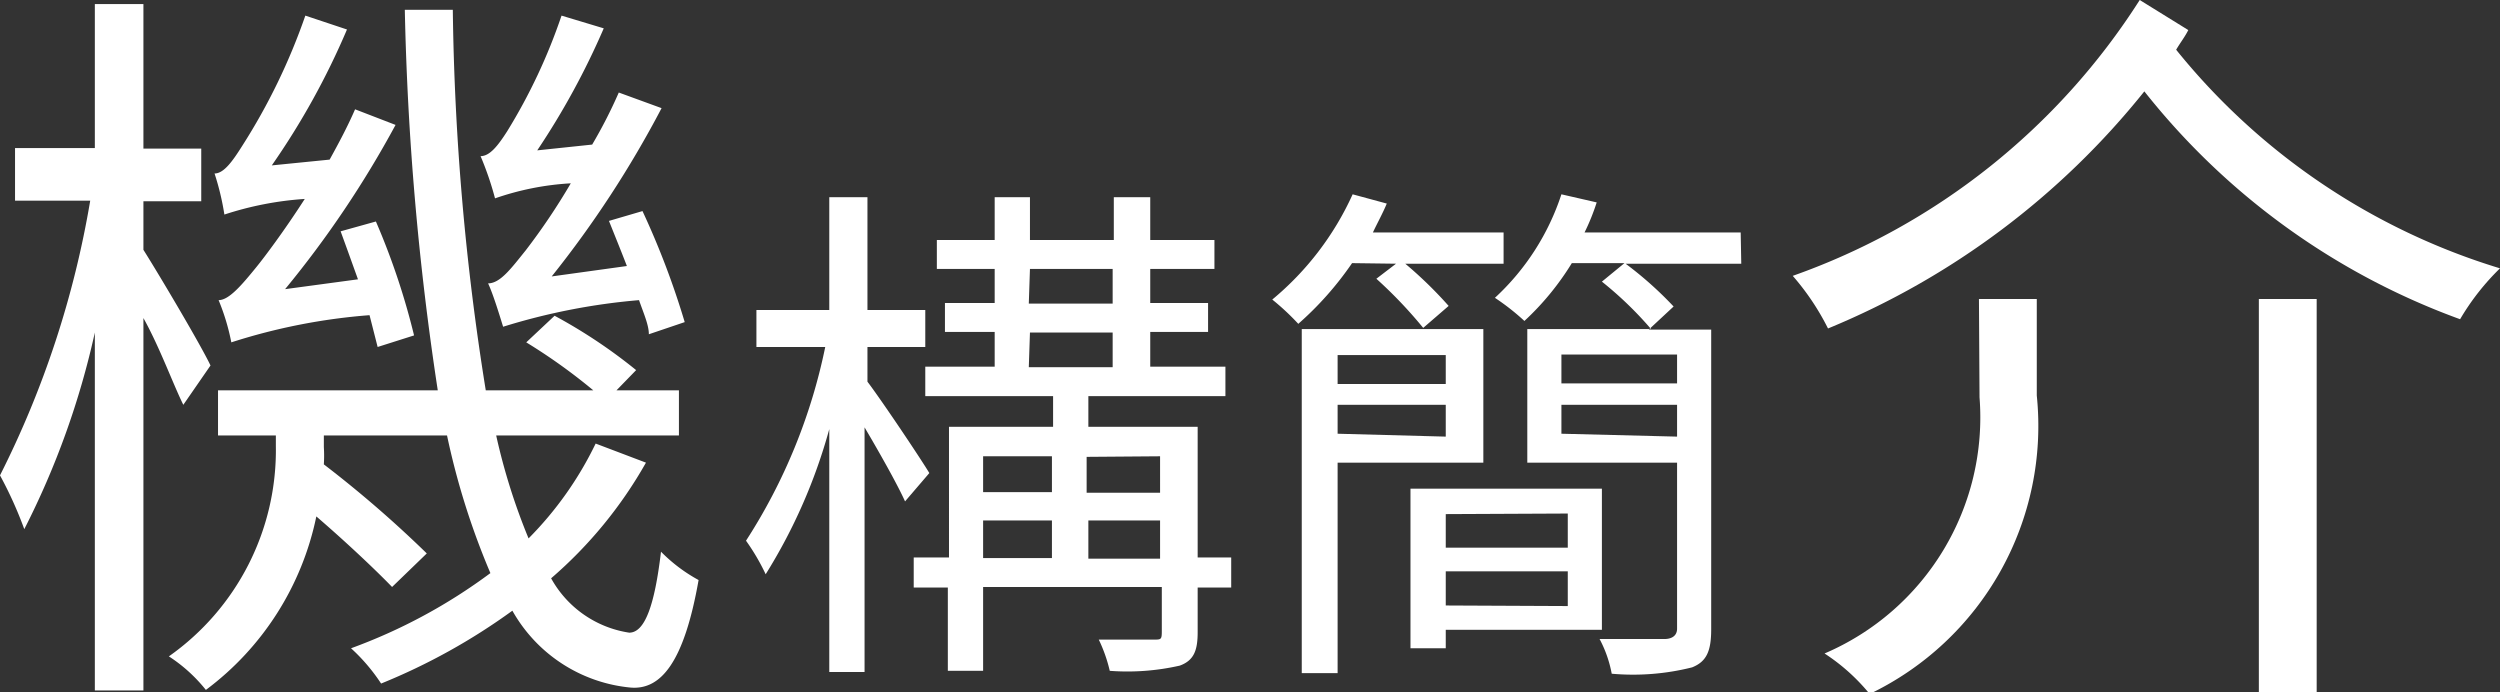
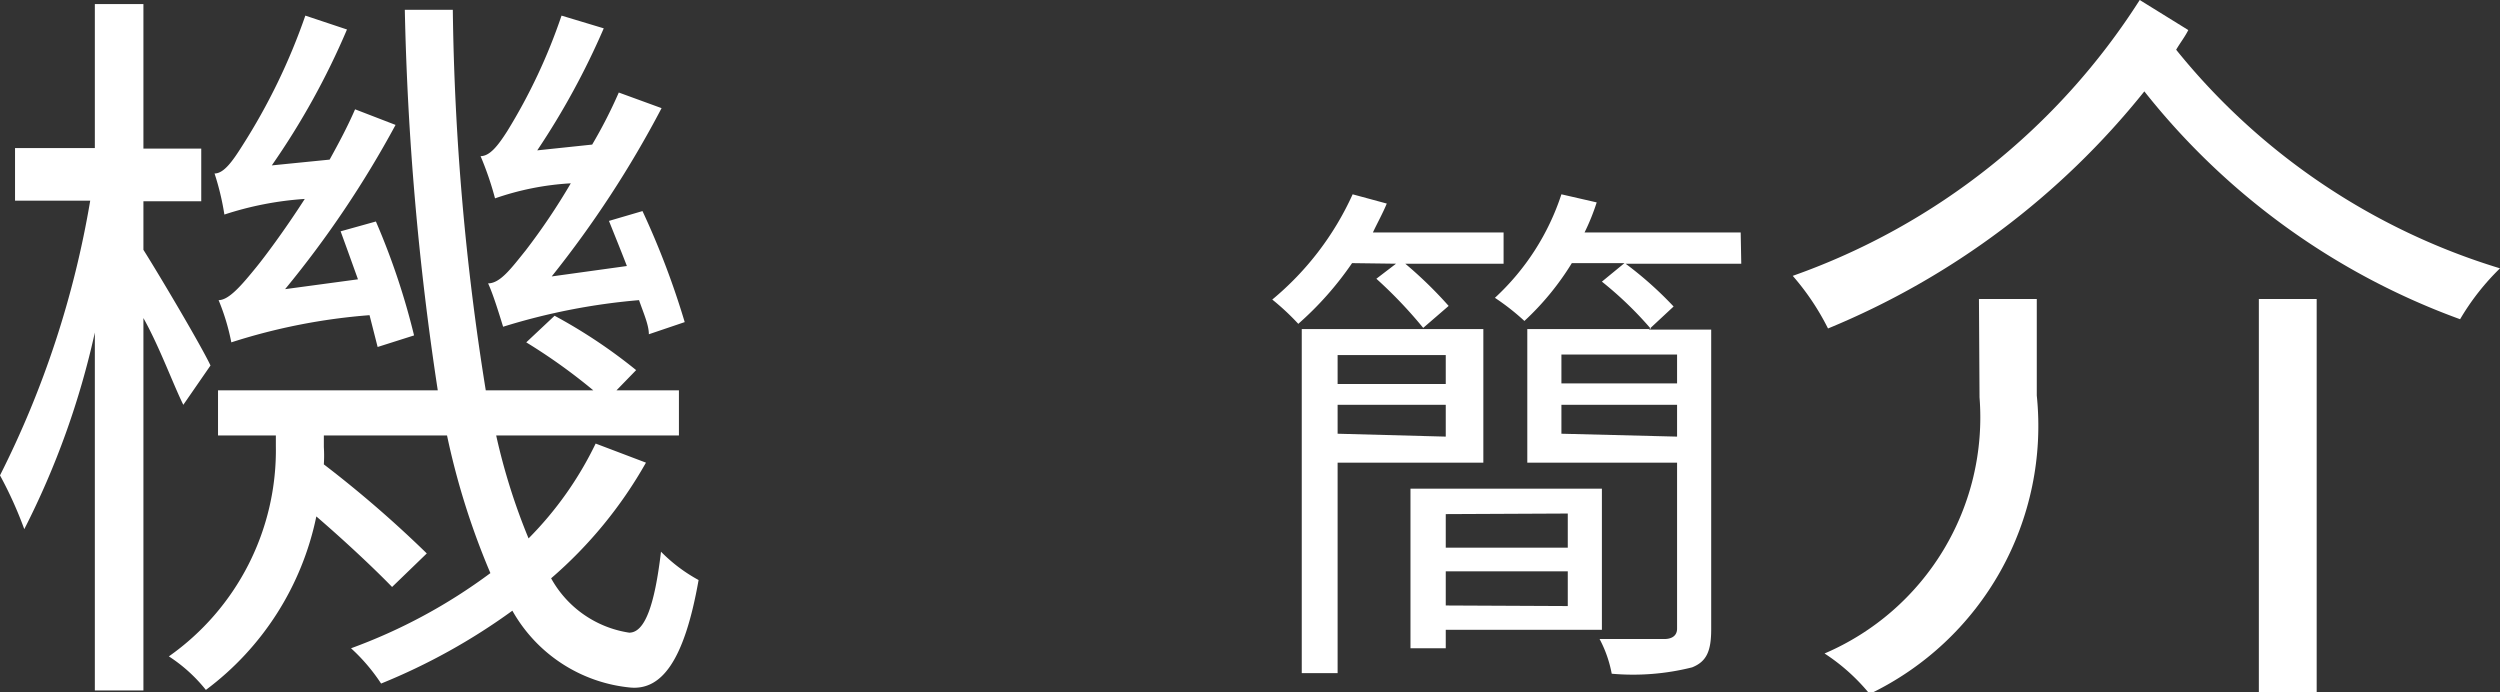
<svg xmlns="http://www.w3.org/2000/svg" viewBox="0 0 43.23 11.97">
  <rect x="0" y="0" width="43.23" height="11.97" fill="#333333" stroke="none" />
  <defs>
    <style>.cls-1{fill:#fff;}</style>
  </defs>
  <title>機構簡介</title>
  <g id="圖層_2" data-name="圖層 2">
    <g id="圖層_1-2" data-name="圖層 1">
      <path class="cls-1" d="M3.17,7C3,6.66,2.76,6,2.48,5.5v6.44H1.64V5.75A14.2,14.2,0,0,1,.42,9.15,6.9,6.9,0,0,0,0,8.22,16.67,16.67,0,0,0,1.56,3.47H.26V2.56H1.64V.07h.84v2.5h1v.91h-1v.84c.29.46,1,1.66,1.16,2Zm8,1A7.52,7.52,0,0,1,9.53,10a1.86,1.86,0,0,0,1.35.94c.27,0,.44-.47.55-1.4a2.76,2.76,0,0,0,.65.49c-.25,1.42-.65,1.9-1.17,1.86a2.63,2.63,0,0,1-2.05-1.33,10.69,10.69,0,0,1-2.27,1.26,3.18,3.18,0,0,0-.52-.61A9.47,9.47,0,0,0,8.48,9.91a12.86,12.86,0,0,1-.75-2.38H5.6v.2a2.46,2.46,0,0,1,0,.3A19.83,19.83,0,0,1,7.38,9.57l-.6.58c-.3-.31-.81-.79-1.31-1.22a5,5,0,0,1-1.91,3,2.69,2.69,0,0,0-.64-.58A4.36,4.36,0,0,0,4.77,7.71V7.53h-1V6.75h3.8A50.33,50.33,0,0,1,7,.17h.83a44.58,44.58,0,0,0,.57,6.58h1.86a9.89,9.89,0,0,0-1.16-.83l.49-.46A9.06,9.06,0,0,1,11,6.4l-.34.35h1.08v.78H8.58a10.74,10.74,0,0,0,.56,1.78A6.07,6.07,0,0,0,10.3,7.67ZM6.53,6l-.14-.55A10.37,10.37,0,0,0,4,5.92a3.78,3.78,0,0,0-.22-.73c.18,0,.4-.26.66-.58.13-.16.47-.61.83-1.17a5.64,5.64,0,0,0-1.39.27A4.55,4.55,0,0,0,3.71,3c.16,0,.31-.21.48-.48A10.65,10.65,0,0,0,5.28.27L6,.51a13,13,0,0,1-1.3,2.35l1-.1c.16-.29.31-.57.44-.87l.7.27A17.67,17.67,0,0,1,4.93,5l1.26-.17C6.1,4.58,6,4.3,5.89,4l.61-.17A12.26,12.26,0,0,1,7.16,5.8Zm4.69-.22c0-.16-.09-.36-.17-.59a11,11,0,0,0-2.35.46c-.05-.16-.17-.56-.26-.75.21,0,.4-.26.65-.57a11.11,11.11,0,0,0,.78-1.16,4.8,4.8,0,0,0-1.31.26,5.4,5.4,0,0,0-.25-.73c.16,0,.3-.18.46-.43a9.77,9.77,0,0,0,.94-2l.73.22A13.12,13.12,0,0,1,9.29,2.6l.95-.1a8.31,8.31,0,0,0,.46-.9l.74.27a18.13,18.13,0,0,1-1.9,2.91l1.3-.18c-.1-.26-.21-.53-.31-.78l.58-.17a14.08,14.08,0,0,1,.73,1.92Z" />
-       <path class="cls-1" d="M15.65,8.67c-.13-.29-.44-.84-.7-1.28v4.23h-.61V7.42a9.45,9.45,0,0,1-1.1,2.51,3.73,3.73,0,0,0-.34-.58A9.79,9.79,0,0,0,14.27,6H13.08V5.36h1.26V3.41H15V5.36h1V6H15V6.6c.25.33.92,1.33,1.07,1.58Zm5.64,1.49h-.58v.77c0,.31-.06.49-.31.58a4.08,4.08,0,0,1-1.21.09,2.6,2.6,0,0,0-.19-.54c.43,0,.82,0,.95,0s.14,0,.14-.15v-.76H17V11.6h-.61V10.16H15.8V9.64h.61V7.38h1.8V6.85H16V6.34H17.2v-.6h-.86v-.5h.86V4.65h-1v-.5h1V3.41h.61v.74h1.45V3.41h.63v.74H21v.5H19.89v.59h1v.5h-1v.6h1.3v.51H18.82v.53h1.89V9.64h.58ZM17,7.89v.62h1.19V7.89Zm0,1.76h1.19V9H17Zm.79-4.4h1.45V4.65H17.81Zm0,1.1h1.45v-.6H17.81Zm1,1.55v.62h1.27V7.89Zm1.27,1.76V9H18.82v.66Z" />
      <path class="cls-1" d="M23.38,4.55a5.63,5.63,0,0,1-.93,1.05A4.16,4.16,0,0,0,22,5.18a5.09,5.09,0,0,0,1.39-1.82l.59.16c-.07.17-.16.33-.24.5H26v.54H24.3a7.14,7.14,0,0,1,.75.73l-.44.38a7.74,7.74,0,0,0-.81-.85l.34-.26ZM23.13,8v3.64h-.62V5.69h3.14V8Zm0-1.86v.5H25v-.5ZM25,7.55V7H23.13v.5Zm0,3.34v.32h-.61V8.45h3.31v2.44Zm0-2v.58h2.11V8.88Zm2.11,1.59V9.88H25v.59Zm3-5.92h-2a6.31,6.31,0,0,1,.83.74l-.43.4h1.08v5.18c0,.38-.08.56-.33.66a4.18,4.18,0,0,1-1.39.11,2.09,2.09,0,0,0-.21-.6c.51,0,1,0,1.12,0S29,11,29,10.87V8H26.41V5.69h2.14a6.27,6.27,0,0,0-.85-.82l.39-.32h-.91a4.72,4.72,0,0,1-.82,1,4,4,0,0,0-.51-.4A4.22,4.22,0,0,0,27,3.36l.61.14a3.75,3.75,0,0,1-.21.52h2.7ZM29,6.13H27v.5h2Zm0,1.42V7H27v.5Z" />
      <path class="cls-1" d="M37.84.52c-.06.12-.14.22-.21.34a11.48,11.48,0,0,0,5.6,3.78,4.19,4.19,0,0,0-.69.88,12.33,12.33,0,0,1-5.46-3.94,13.68,13.68,0,0,1-5.47,4.1A4.32,4.32,0,0,0,31,4.77a11.75,11.75,0,0,0,6-4.77ZM34.22,5.17h1V6.84A5.14,5.14,0,0,1,32.33,12a3.4,3.4,0,0,0-.78-.7,4.44,4.44,0,0,0,2.68-4.43Zm4.84,0h1V12h-1Z" />
    </g>
  </g>
</svg>